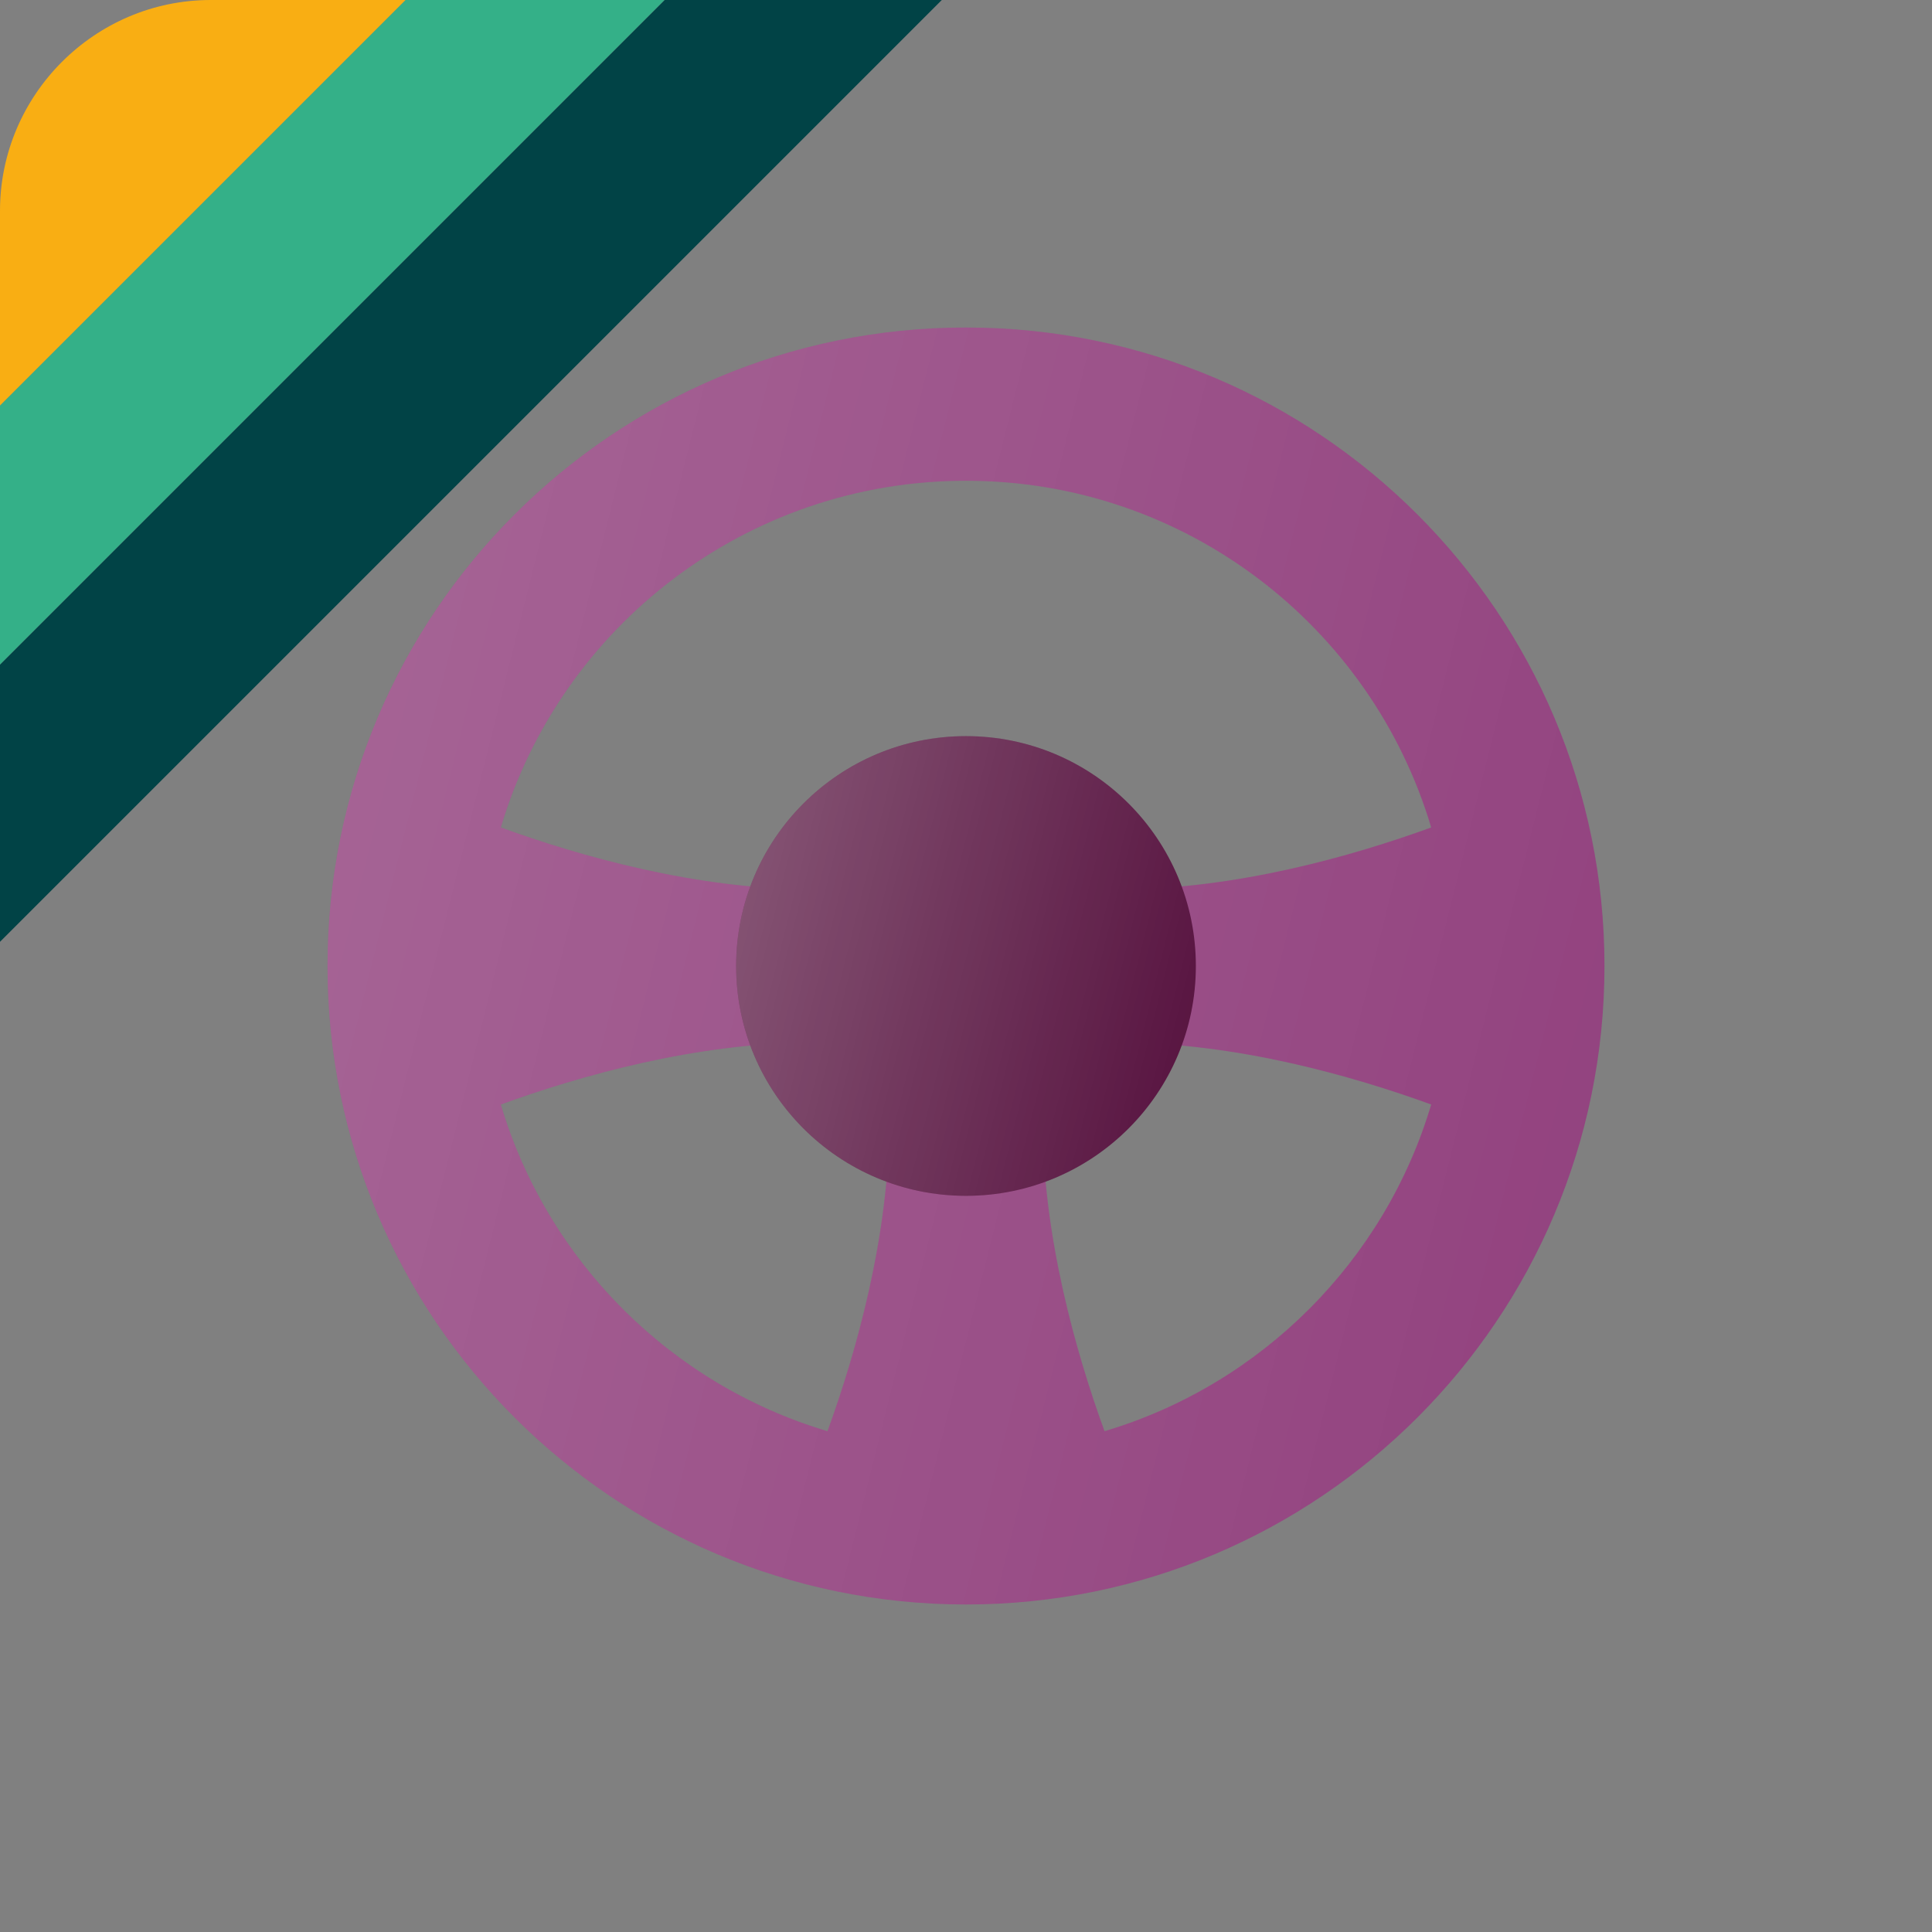
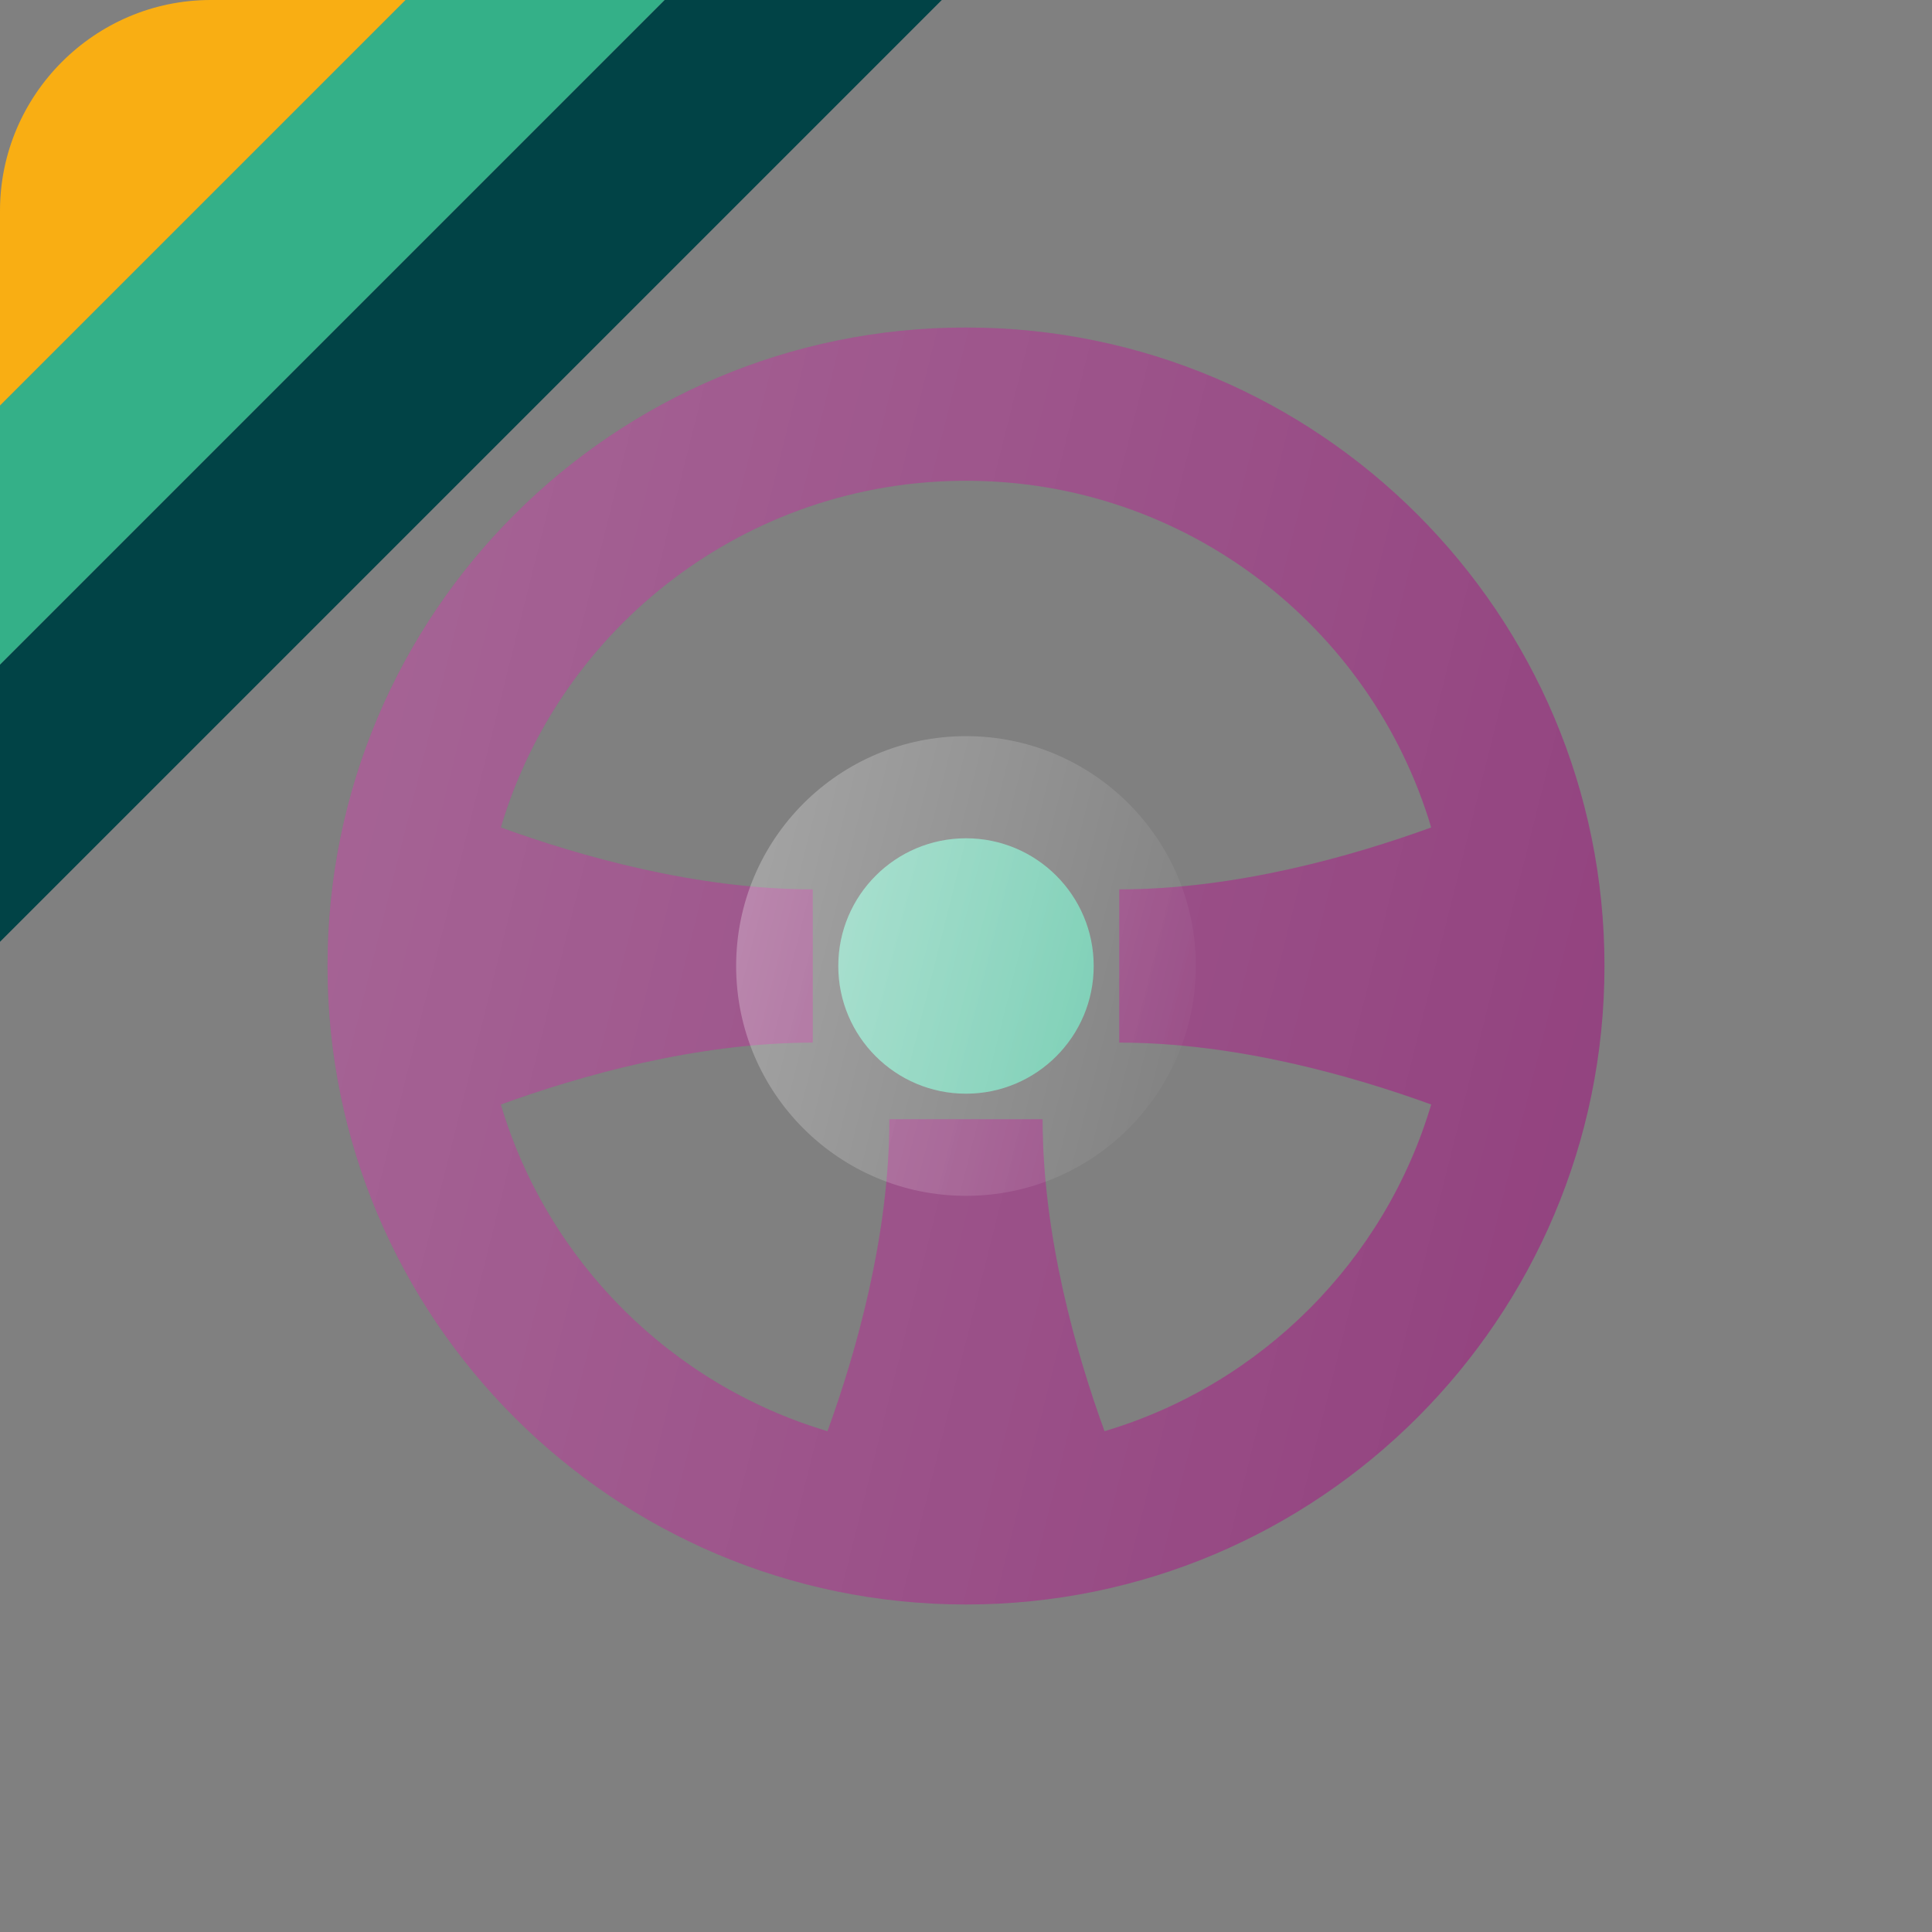
<svg xmlns="http://www.w3.org/2000/svg" version="1.1" id="Capa_1" x="0px" y="0px" width="350px" height="350px" viewBox="0 0 350 350" enable-background="new 0 0 350 350" xml:space="preserve">
  <rect x="0" y="0" width="350" height="350" fill="#808080" stroke="none" />
  <g>
    <g>
      <polygon fill="#34B088" points="73.46,0 0,73.46 0,120.418 120.417,0   " />
      <path fill="#F9AE13" d="M38.18,0C17.18,0,0,17.183,0,38.182V73.46L73.46,0H38.18z" />
      <polygon fill="#014346" points="120.417,0 0,120.418 0,170.614 170.614,0   " />
    </g>
  </g>
  <g>
    <path fill="#74CCB1" d="M198.133,174.998c0,12.777-10.355,23.133-23.134,23.133c-12.774,0-23.133-10.355-23.133-23.133   c0-12.776,10.358-23.133,23.133-23.133C187.777,151.865,198.133,162.222,198.133,174.998z" />
    <linearGradient id="SVGID_1_" gradientUnits="userSpaceOnUse" x1="-94.735" y1="1062.785" x2="-40.302" y2="1049.177" gradientTransform="matrix(1 0 0 -1 242.52 1230.98)">
      <stop offset="0" style="stop-color:#FFFFFF" />
      <stop offset="1" style="stop-color:#FFFFFF;stop-opacity:0" />
    </linearGradient>
    <path fill="url(#SVGID_1_)" fill-opacity="0.2" d="M198.133,174.998c0,12.777-10.355,23.133-23.134,23.133   c-12.774,0-23.133-10.355-23.133-23.133c0-12.776,10.358-23.133,23.133-23.133C187.777,151.865,198.133,162.222,198.133,174.998z" />
    <path fill="#91407D" d="M290.666,174.998c0,63.881-51.788,115.669-115.667,115.669c-63.88,0-115.665-51.788-115.665-115.669   c0-63.879,51.785-115.665,115.665-115.665C238.878,59.333,290.666,111.119,290.666,174.998z M149.907,259.274   c5.179-14.242,11.213-35.382,11.213-56.516c0,0,13.879,0,27.758,0c0,21.134,6.038,42.273,11.216,56.516   c28.37-8.44,50.743-30.814,59.18-59.183c-14.242-5.178-35.378-11.214-56.514-11.214c0,0,0-13.88,0-27.76   c21.136,0,42.271-6.036,56.514-11.214c-10.8-36.321-44.442-62.813-84.274-62.813c-39.83,0-73.475,26.491-84.272,62.813   c14.243,5.178,35.379,11.214,56.514,11.214c0,0,0,13.88,0,27.76c-21.135,0-42.271,6.036-56.514,11.214   C99.162,228.46,121.536,250.834,149.907,259.274z" />
    <linearGradient id="SVGID_2_" gradientUnits="userSpaceOnUse" x1="-203.596" y1="1089.998" x2="68.555" y2="1021.96" gradientTransform="matrix(1 0 0 -1 242.52 1230.98)">
      <stop offset="0" style="stop-color:#FFFFFF" />
      <stop offset="1" style="stop-color:#FFFFFF;stop-opacity:0" />
    </linearGradient>
    <path fill="url(#SVGID_2_)" fill-opacity="0.2" d="M290.666,174.998c0,63.881-51.788,115.669-115.667,115.669   c-63.88,0-115.665-51.788-115.665-115.669c0-63.879,51.785-115.665,115.665-115.665   C238.878,59.333,290.666,111.119,290.666,174.998z M149.907,259.274c5.179-14.242,11.213-35.382,11.213-56.516   c0,0,13.879,0,27.758,0c0,21.134,6.038,42.273,11.216,56.516c28.37-8.44,50.743-30.814,59.18-59.183   c-14.242-5.178-35.378-11.214-56.514-11.214c0,0,0-13.88,0-27.76c21.136,0,42.271-6.036,56.514-11.214   c-10.8-36.321-44.442-62.813-84.274-62.813c-39.83,0-73.475,26.491-84.272,62.813c14.243,5.178,35.379,11.214,56.514,11.214   c0,0,0,13.88,0,27.76c-21.135,0-42.271,6.036-56.514,11.214C99.162,228.46,121.536,250.834,149.907,259.274z" />
-     <path fill="#55103D" d="M174.999,216.636c22.997,0,41.641-18.64,41.641-41.638c0-22.997-18.644-41.64-41.641-41.64   s-41.64,18.643-41.64,41.64C133.359,197.996,152.002,216.636,174.999,216.636z M174.999,198.131   c12.778,0,23.134-10.355,23.134-23.133c0-12.776-10.355-23.133-23.134-23.133c-12.774,0-23.133,10.356-23.133,23.133   C151.866,187.775,162.225,198.131,174.999,198.131z" />
    <linearGradient id="SVGID_3_" gradientUnits="userSpaceOnUse" x1="-116.509" y1="1068.23" x2="-18.53" y2="1043.736" gradientTransform="matrix(1 0 0 -1 242.52 1230.98)">
      <stop offset="0" style="stop-color:#FFFFFF" />
      <stop offset="1" style="stop-color:#FFFFFF;stop-opacity:0" />
    </linearGradient>
    <path fill="url(#SVGID_3_)" fill-opacity="0.3" d="M174.999,216.636c22.997,0,41.641-18.64,41.641-41.638   c0-22.997-18.644-41.64-41.641-41.64s-41.64,18.643-41.64,41.64C133.359,197.996,152.002,216.636,174.999,216.636z    M174.999,198.131c12.778,0,23.134-10.355,23.134-23.133c0-12.776-10.355-23.133-23.134-23.133   c-12.774,0-23.133,10.356-23.133,23.133C151.866,187.775,162.225,198.131,174.999,198.131z" />
  </g>
</svg>